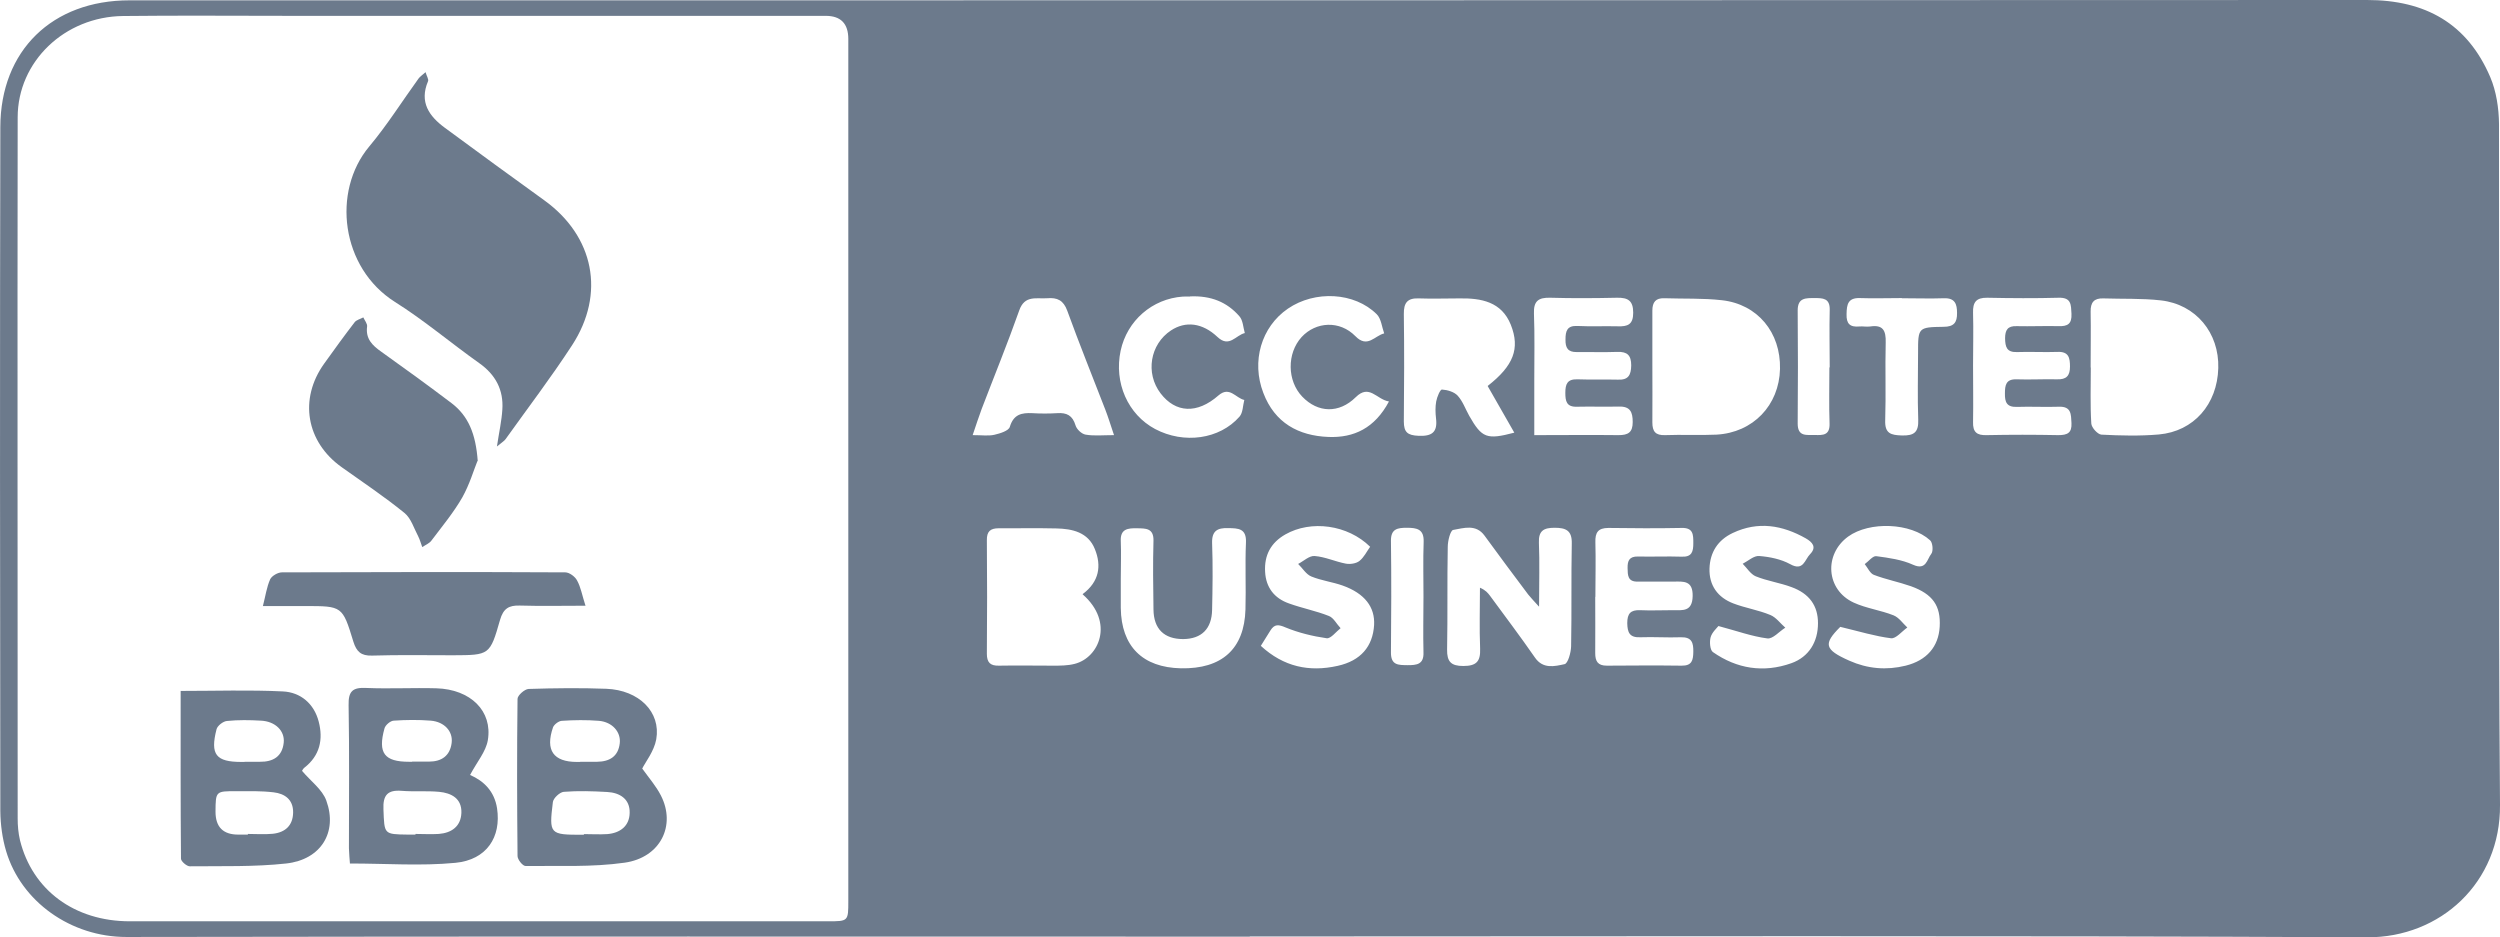
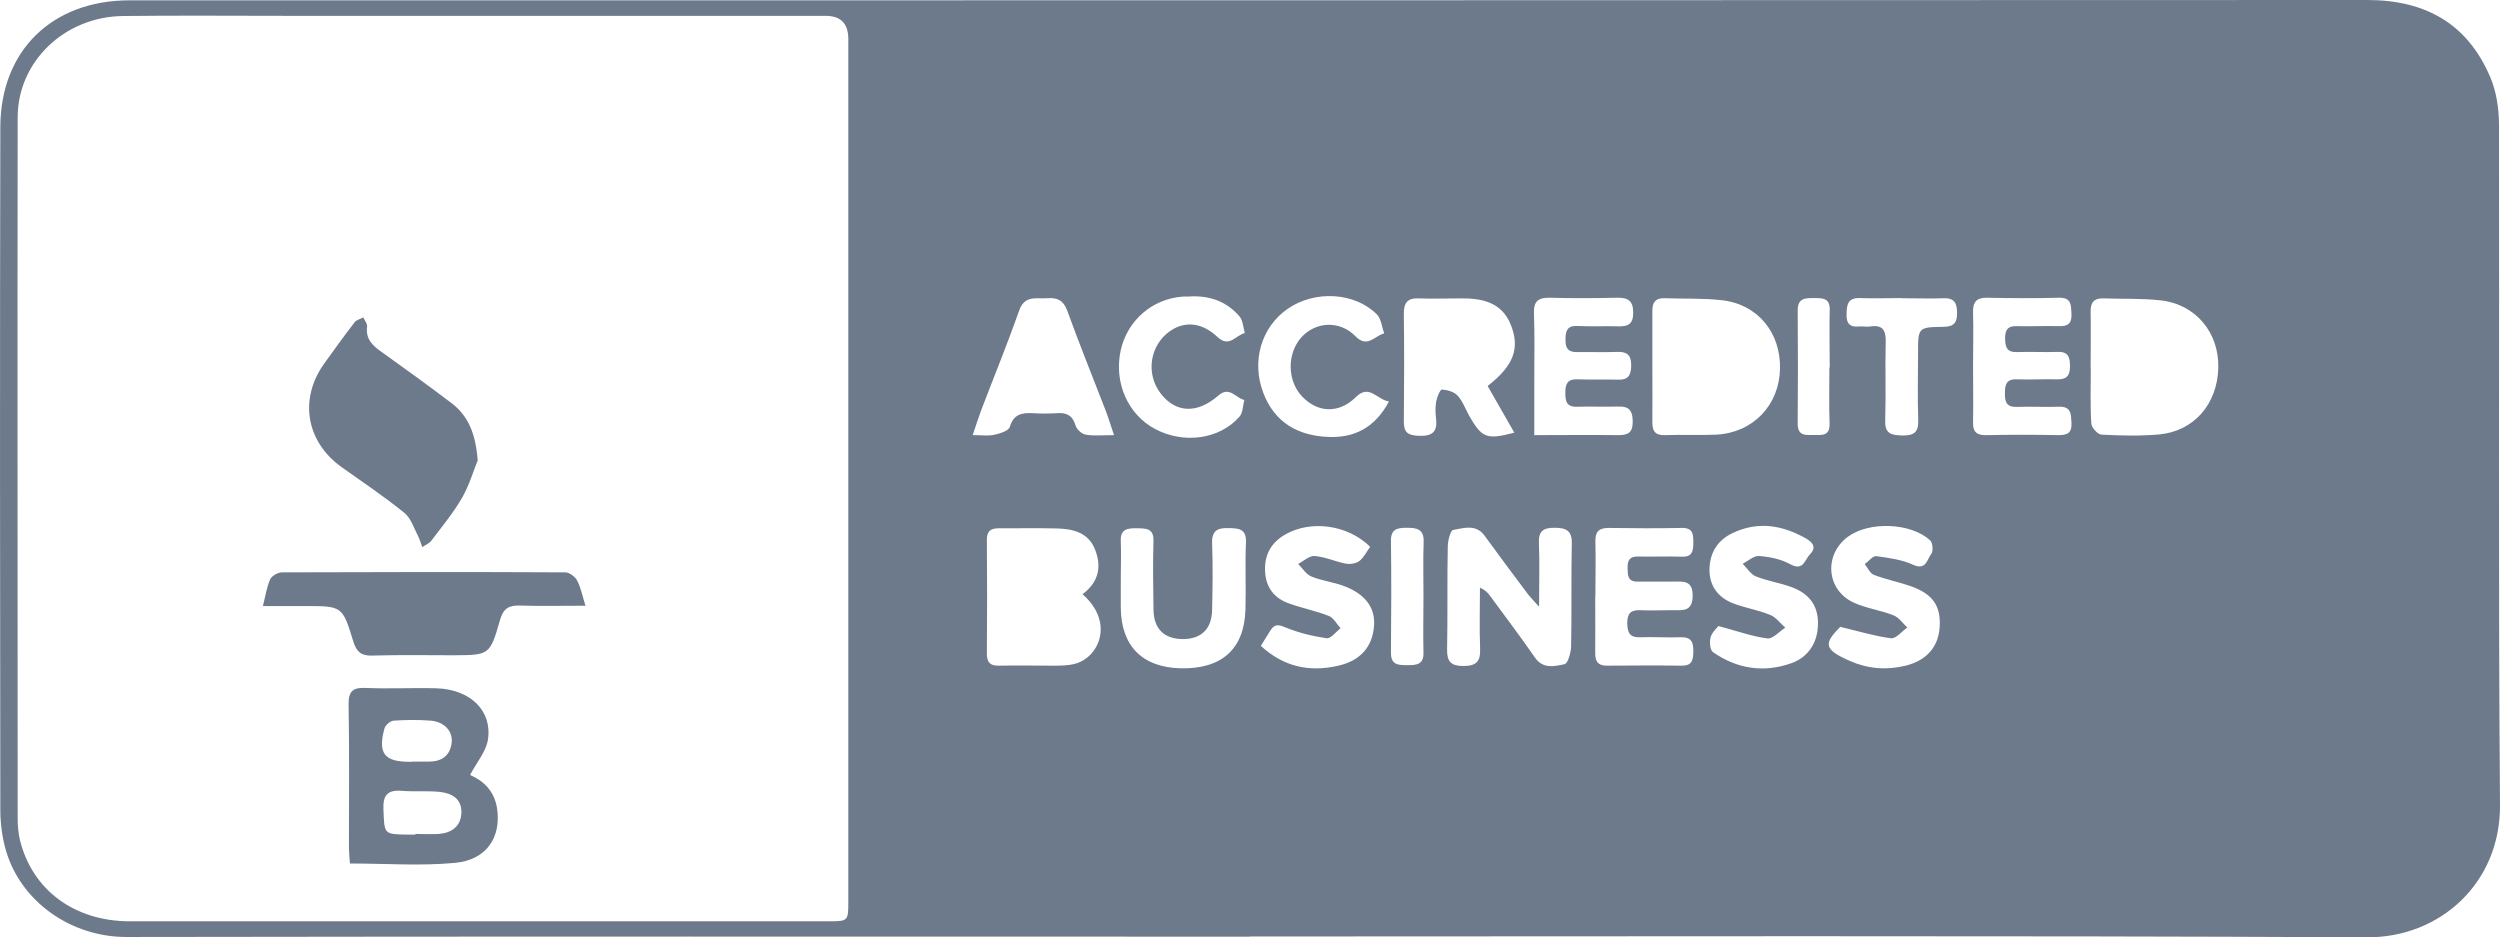
<svg xmlns="http://www.w3.org/2000/svg" id="Layer_2" data-name="Layer 2" viewBox="0 0 151.39 56.77">
  <defs>
    <style>
      .cls-1 {
        fill: #0a2240;
        opacity: .6;
        stroke-width: 0px;
      }
    </style>
  </defs>
  <g id="Layer_1-2" data-name="Layer 1">
    <path class="cls-1" d="m75.68,56.72c-22.68,0-45.36-.02-68.03.02-3.36,0-6.37-2.14-7.28-5.2-.23-.77-.34-1.61-.35-2.41C0,35.32-.01,21.51.02,7.7.03,3.05,3.17.02,7.84.02,53.01.02,98.18.02,143.34,0c3.53,0,6.07,1.42,7.46,4.67.37.87.52,1.89.53,2.84.03,13.74-.05,27.49.06,41.23.04,4.7-3.6,8.04-8.05,8.02-22.55-.11-45.1-.05-67.66-.05h0Zm-24.31-28.32c0-8.68,0-17.36,0-26.04q0-1.4-1.37-1.4c-10.79,0-21.58,0-32.36,0-3.4,0-6.79-.03-10.19.01-3.53.04-6.38,2.75-6.38,6.14-.02,14.15,0,28.31,0,42.46,0,.44.04.88.14,1.31.75,3.02,3.3,4.91,6.65,4.91,14.09,0,28.18,0,42.27,0,1.24,0,1.24,0,1.24-1.24,0-8.71,0-17.42,0-26.14Zm41.82,8.33c-.33-.37-.5-.54-.65-.73-.89-1.18-1.77-2.37-2.64-3.56-.52-.72-1.26-.46-1.9-.35-.17.03-.33.66-.33,1.02-.04,2.07,0,4.15-.04,6.23-.01.73.24.99.98.99.79,0,1.05-.27,1.02-1.05-.05-1.23-.01-2.46-.01-3.69.35.15.48.32.61.49.91,1.24,1.84,2.47,2.72,3.74.49.71,1.19.53,1.79.4.21-.04.39-.7.4-1.08.04-2.07,0-4.15.04-6.23.02-.79-.36-.95-1.04-.95-.65,0-.98.17-.95.91.05,1.19.01,2.39.01,3.85Zm-27.62-.76c1-.75,1.14-1.71.73-2.72-.41-1.02-1.36-1.23-2.34-1.25-1.16-.03-2.32,0-3.48-.01-.51,0-.73.19-.72.73.02,2.29.02,4.58,0,6.87,0,.53.21.73.72.72,1.1-.02,2.2,0,3.29,0,.44,0,.89,0,1.31-.11,1.47-.37,2.42-2.51.48-4.21Zm34.49-13.87c0,1.16.01,2.32,0,3.48,0,.55.19.79.77.77,1.03-.04,2.07.02,3.11-.03,2.22-.12,3.8-1.78,3.85-3.98.05-2.21-1.36-3.92-3.52-4.16-1.15-.13-2.32-.08-3.48-.12-.53-.02-.73.24-.73.75,0,1.1,0,2.2,0,3.3Zm26.55.15h0c0,1.13-.04,2.26.03,3.39.01.25.38.66.61.68,1.16.06,2.33.09,3.48-.01,2.12-.19,3.54-1.83,3.6-4.02.06-2.13-1.35-3.86-3.48-4.1-1.15-.13-2.32-.08-3.48-.12-.56-.02-.78.24-.77.8.02,1.13,0,2.26,0,3.39Zm-36.52,1.12c1.56-1.22,1.97-2.26,1.4-3.7-.56-1.4-1.79-1.62-3.11-1.6-.82,0-1.63.03-2.45,0-.7-.03-.93.26-.92.95.03,2.17.02,4.33,0,6.5,0,.66.23.84.88.87.83.04,1.17-.22,1.07-1.05-.04-.34-.05-.7.01-1.03.05-.27.24-.73.35-.72.33.02.74.14.95.37.31.34.47.81.7,1.22.77,1.35,1.06,1.46,2.73,1.02-.54-.94-1.06-1.85-1.6-2.8Zm-22.63,2.98c-.21-.62-.35-1.09-.53-1.55-.77-1.99-1.57-3.97-2.3-5.98-.23-.64-.61-.81-1.21-.76-.65.05-1.37-.21-1.7.74-.71,2.01-1.52,3.99-2.28,5.98-.18.48-.33.96-.54,1.57.57,0,.96.06,1.31-.02.35-.08.87-.24.94-.48.23-.76.71-.86,1.36-.83.5.03,1.01.03,1.51,0,.58-.04.93.14,1.11.74.07.24.37.52.61.56.51.09,1.04.03,1.72.03Zm.41,8.68s0,0,0,0c0,.6,0,1.19,0,1.79.03,2.32,1.32,3.6,3.64,3.65,2.48.05,3.84-1.17,3.91-3.56.04-1.35-.03-2.7.03-4.05.04-.87-.47-.87-1.08-.88-.64-.02-.99.16-.97.9.05,1.35.03,2.7,0,4.05-.02,1.15-.64,1.76-1.75,1.77-1.15,0-1.79-.61-1.8-1.8-.02-1.38-.04-2.77,0-4.15.02-.78-.48-.75-1-.76-.54-.01-1.02.03-.98.78.03.75,0,1.51,0,2.26Zm28.73,1.12c0,1.13.01,2.26,0,3.4,0,.5.16.76.7.76,1.51-.01,3.02-.02,4.53,0,.63.01.7-.33.71-.83.01-.56-.09-.91-.76-.89-.82.03-1.64-.03-2.45,0-.66.03-.78-.3-.79-.86,0-.57.2-.8.77-.78.66.03,1.32,0,1.98,0,.6,0,1.19.11,1.21-.85.02-.95-.54-.89-1.16-.88-.72.01-1.45-.01-2.17,0-.61.01-.6-.39-.61-.82-.01-.45.11-.71.63-.7.88.02,1.76-.02,2.64.01.63.03.71-.31.71-.82,0-.52,0-.94-.71-.92-1.48.03-2.96.02-4.43,0-.63,0-.81.28-.79.87.03,1.1,0,2.2,0,3.3Zm-3.7-9.8c1.8,0,3.45-.02,5.11,0,.58,0,.86-.16.86-.79,0-.61-.15-.96-.84-.94-.85.02-1.7-.01-2.54.01-.63.02-.7-.34-.7-.84,0-.52.11-.84.73-.82.82.03,1.63,0,2.45.02.63.03.8-.27.81-.86,0-.62-.24-.84-.84-.82-.82.03-1.63,0-2.45.01-.55.01-.7-.26-.69-.76,0-.51.09-.85.72-.82.82.04,1.63,0,2.45.02.59.02.93-.1.93-.82,0-.73-.31-.92-.97-.91-1.35.03-2.7.04-4.05,0-.72-.02-1.02.2-.99.96.05,1.32.02,2.64.02,3.96,0,1.09,0,2.18,0,3.38Zm-16.55,12.76c1.38,1.27,2.93,1.6,4.66,1.21,1.39-.31,2.12-1.17,2.2-2.47.06-1.08-.56-1.91-1.9-2.39-.62-.22-1.29-.3-1.9-.55-.32-.13-.53-.5-.8-.76.33-.17.68-.51,1-.48.64.05,1.25.34,1.88.46.26.05.63,0,.83-.16.28-.22.44-.57.65-.86-1.36-1.34-3.58-1.63-5.13-.75-.88.5-1.29,1.26-1.23,2.27.05.95.56,1.6,1.44,1.91.8.29,1.64.45,2.42.76.29.11.47.49.71.74-.28.22-.59.64-.84.61-.84-.12-1.7-.33-2.48-.65-.44-.19-.68-.22-.93.18-.18.29-.36.58-.58.93Zm43.13-16.95s0,0,0,0c0,1.13.02,2.26,0,3.39-.02.62.23.82.83.8,1.44-.03,2.89-.03,4.33,0,.55,0,.83-.13.8-.73-.03-.53,0-1.02-.77-.99-.85.03-1.7-.02-2.54.01-.62.02-.73-.3-.72-.82,0-.49.06-.87.7-.85.82.03,1.63-.02,2.45,0,.57.02.79-.21.79-.77,0-.54-.08-.92-.76-.89-.82.03-1.63-.02-2.45.01-.63.02-.71-.32-.72-.83,0-.51.16-.76.7-.74.85.02,1.7-.02,2.54,0,.55.02.81-.14.78-.75-.03-.54,0-.99-.77-.97-1.44.04-2.89.03-4.33,0-.67-.01-.88.27-.86.91.03,1.07,0,2.14,0,3.2Zm-15.43,15.76c-.08.11-.37.36-.46.66-.08.28-.04.79.14.91,1.45,1.01,3.06,1.27,4.75.67,1.06-.38,1.61-1.29,1.61-2.42,0-1.05-.51-1.79-1.61-2.19-.7-.26-1.47-.37-2.16-.65-.31-.13-.53-.5-.79-.76.33-.17.68-.5,1-.47.64.05,1.32.19,1.87.49.81.46.89-.28,1.21-.6.42-.43.14-.73-.26-.96-1.42-.8-2.88-1.05-4.41-.33-.92.43-1.39,1.18-1.42,2.16-.03,1.02.5,1.75,1.44,2.11.73.28,1.52.4,2.24.7.35.14.61.51.91.77-.37.23-.76.7-1.09.65-.93-.12-1.83-.45-2.96-.75Zm7.39.04c-1.03,1.03-.98,1.37.55,2.05,1.1.49,2.24.59,3.41.3,1.28-.32,1.99-1.15,2.06-2.36.07-1.26-.41-1.97-1.74-2.45-.74-.26-1.52-.41-2.25-.69-.23-.09-.37-.43-.55-.65.24-.17.49-.51.7-.48.76.1,1.55.21,2.23.52.8.36.84-.34,1.1-.66.13-.16.09-.68-.07-.82-1.17-1.07-3.67-1.16-4.96-.23-1.49,1.08-1.34,3.23.33,4,.76.35,1.63.46,2.41.77.33.13.56.48.84.74-.33.23-.69.69-.99.65-.96-.12-1.9-.41-3.07-.69Zm-39.4-20s-.22-.01-.41,0c-1.86.13-3.38,1.46-3.77,3.28-.41,1.94.44,3.86,2.09,4.74,1.74.92,3.9.63,5.11-.75.21-.24.2-.67.29-1.01-.52-.11-.89-.86-1.57-.27-1.29,1.13-2.59,1.06-3.5-.13-.93-1.22-.64-2.97.63-3.81.88-.58,1.9-.47,2.82.4.71.67,1.11-.12,1.65-.24-.1-.35-.11-.78-.33-1.02-.74-.85-1.71-1.26-3-1.2Zm12.06,6.35c-.75-.13-1.18-1.07-2-.26-1.01,1-2.29.96-3.24-.03-.92-.96-.94-2.62-.04-3.61.87-.94,2.31-1.02,3.26-.05.73.75,1.17-.04,1.74-.17-.14-.39-.18-.89-.45-1.16-1.35-1.34-3.74-1.46-5.38-.34-1.62,1.11-2.22,3.2-1.49,5.1.69,1.82,2.13,2.6,3.95,2.67,1.53.06,2.8-.53,3.66-2.15Zm31.06-6.26h0c-.85,0-1.7.03-2.54,0-.72-.02-.79.39-.8.97-.02.59.21.8.77.75.22-.02.44.03.66,0,.78-.12.96.25.94.97-.04,1.57.02,3.14-.03,4.71-.03.81.35.9,1.02.92.73.02,1.01-.2.98-.96-.05-1.35-.01-2.7-.01-4.05,0-1.52,0-1.55,1.54-1.57.63,0,.83-.26.82-.84,0-.55-.13-.91-.79-.89-.85.03-1.7,0-2.54,0Zm-28.96,18.07c0-1.1-.03-2.2.01-3.3.03-.78-.41-.86-1.01-.86-.55,0-.98.05-.97.79.03,2.26.02,4.52,0,6.78,0,.77.47.74,1,.75.56,0,1-.04.97-.78-.03-1.13,0-2.26,0-3.39Zm24.6-13.87c0-1.16-.03-2.32,0-3.48.02-.72-.42-.72-.92-.72-.52,0-1.02-.03-1.02.74.02,2.29.02,4.57,0,6.86,0,.81.54.68,1.03.69.51.02.93.02.9-.71-.04-1.13-.01-2.26-.01-3.38Z" />
-     <path class="cls-1" d="m30.09,27.05c.14-.92.29-1.58.33-2.25.08-1.19-.41-2.11-1.4-2.81-1.72-1.22-3.33-2.59-5.11-3.71-3.26-2.06-3.83-6.68-1.55-9.41,1.09-1.3,1.99-2.74,2.99-4.12.09-.12.22-.2.42-.38.07.25.2.43.15.55-.54,1.27.07,2.12,1.02,2.82,2,1.47,4,2.94,6.02,4.39,3.01,2.17,3.72,5.65,1.68,8.78-1.27,1.95-2.68,3.8-4.03,5.69-.08.11-.21.18-.52.44Z" />
    <path class="cls-1" d="m28.91,27.92c-.21.51-.47,1.41-.92,2.21-.53.92-1.22,1.75-1.86,2.6-.13.18-.37.27-.56.4-.08-.21-.14-.44-.24-.64-.26-.49-.44-1.11-.84-1.43-1.22-.99-2.52-1.86-3.8-2.77-2.15-1.53-2.6-4.12-1.06-6.27.6-.84,1.21-1.68,1.84-2.5.11-.15.35-.2.53-.3.08.18.25.38.23.55-.1.75.32,1.15.86,1.53,1.43,1.02,2.85,2.05,4.25,3.11,1.01.77,1.47,1.84,1.59,3.52Z" />
-     <path class="cls-1" d="m38.89,46.54c.4.56.84,1.06,1.13,1.63.93,1.81-.02,3.76-2.19,4.07-1.97.28-4,.18-6.01.2-.17,0-.48-.39-.48-.6-.03-3.17-.04-6.34,0-9.52,0-.21.43-.59.67-.6,1.57-.05,3.14-.07,4.71-.01,1.98.08,3.31,1.41,3.02,3.06-.13.72-.65,1.37-.85,1.77Zm-3.53,3.99v-.02c.47,0,.94.03,1.41,0,.78-.06,1.35-.49,1.36-1.29.02-.83-.59-1.22-1.36-1.26-.88-.05-1.76-.08-2.63-.01-.24.02-.63.38-.66.62-.24,1.95-.19,1.98,1.78,1.98h.09Zm-.23-4.4s0,0,0,0c.34,0,.69,0,1.03,0,.75-.01,1.28-.32,1.37-1.12.08-.69-.46-1.29-1.26-1.36-.75-.06-1.5-.05-2.25,0-.19.01-.46.22-.53.39-.48,1.39.02,2.1,1.45,2.1.06,0,.13,0,.19,0Z" />
    <path class="cls-1" d="m28.47,46.93c.84.37,1.47.99,1.63,2.02.26,1.73-.62,3.12-2.53,3.3-2.08.2-4.18.04-6.38.04-.02-.26-.05-.59-.06-.92,0-2.89.03-5.78-.02-8.67-.02-.86.26-1.08,1.07-1.04,1.41.06,2.83-.02,4.24.02,2.08.06,3.42,1.38,3.12,3.15-.12.69-.65,1.3-1.07,2.09Zm-3.31,3.6s0-.02,0-.03c.47,0,.94.03,1.41,0,.78-.06,1.34-.46,1.37-1.28.03-.87-.61-1.2-1.35-1.27-.75-.07-1.51,0-2.26-.06-.86-.07-1.15.26-1.11,1.13.06,1.5.01,1.5,1.47,1.52.16,0,.31,0,.47,0Zm-.21-4.41h0c.34,0,.69,0,1.03,0,.76,0,1.27-.35,1.37-1.13.09-.7-.44-1.28-1.26-1.35-.75-.06-1.51-.05-2.25,0-.2.01-.51.27-.56.48-.41,1.49,0,2.01,1.49,2.01.06,0,.13,0,.19,0Z" />
-     <path class="cls-1" d="m10.94,41.84c2.13,0,4.16-.07,6.19.03,1.07.05,1.89.74,2.17,1.83.28,1.08.07,2.06-.87,2.79-.09.07-.14.2-.14.19.53.63,1.23,1.13,1.47,1.8.7,1.92-.33,3.58-2.43,3.81-1.93.21-3.89.15-5.84.17-.18,0-.53-.3-.53-.46-.03-3.39-.02-6.78-.02-10.15Zm4.07,8.69s0-.02,0-.03c.5,0,1.01.04,1.51-.01.75-.08,1.22-.5,1.23-1.29.01-.78-.5-1.14-1.18-1.22-.75-.09-1.5-.07-2.26-.07-1.25,0-1.25,0-1.26,1.24q0,1.4,1.39,1.39c.19,0,.38,0,.57,0Zm-.21-4.4h0c.31,0,.63,0,.94,0,.8.01,1.35-.32,1.44-1.15.08-.72-.51-1.3-1.38-1.34-.69-.04-1.38-.05-2.06.02-.23.02-.58.29-.63.51-.39,1.53-.03,1.97,1.51,1.97.06,0,.13,0,.19,0Z" />
    <path class="cls-1" d="m35.47,36.68c-1.43,0-2.71.03-3.99-.01-.67-.02-1,.18-1.2.87-.61,2.14-.64,2.13-2.85,2.14-1.63,0-3.27-.03-4.9.02-.67.02-.94-.24-1.13-.84-.66-2.16-.67-2.16-2.91-2.16-.81,0-1.62,0-2.57,0,.16-.62.23-1.15.44-1.62.1-.21.47-.42.71-.42,5.72-.02,11.44-.03,17.16,0,.25,0,.6.26.72.5.22.4.3.88.51,1.54Z" />
  </g>
</svg>